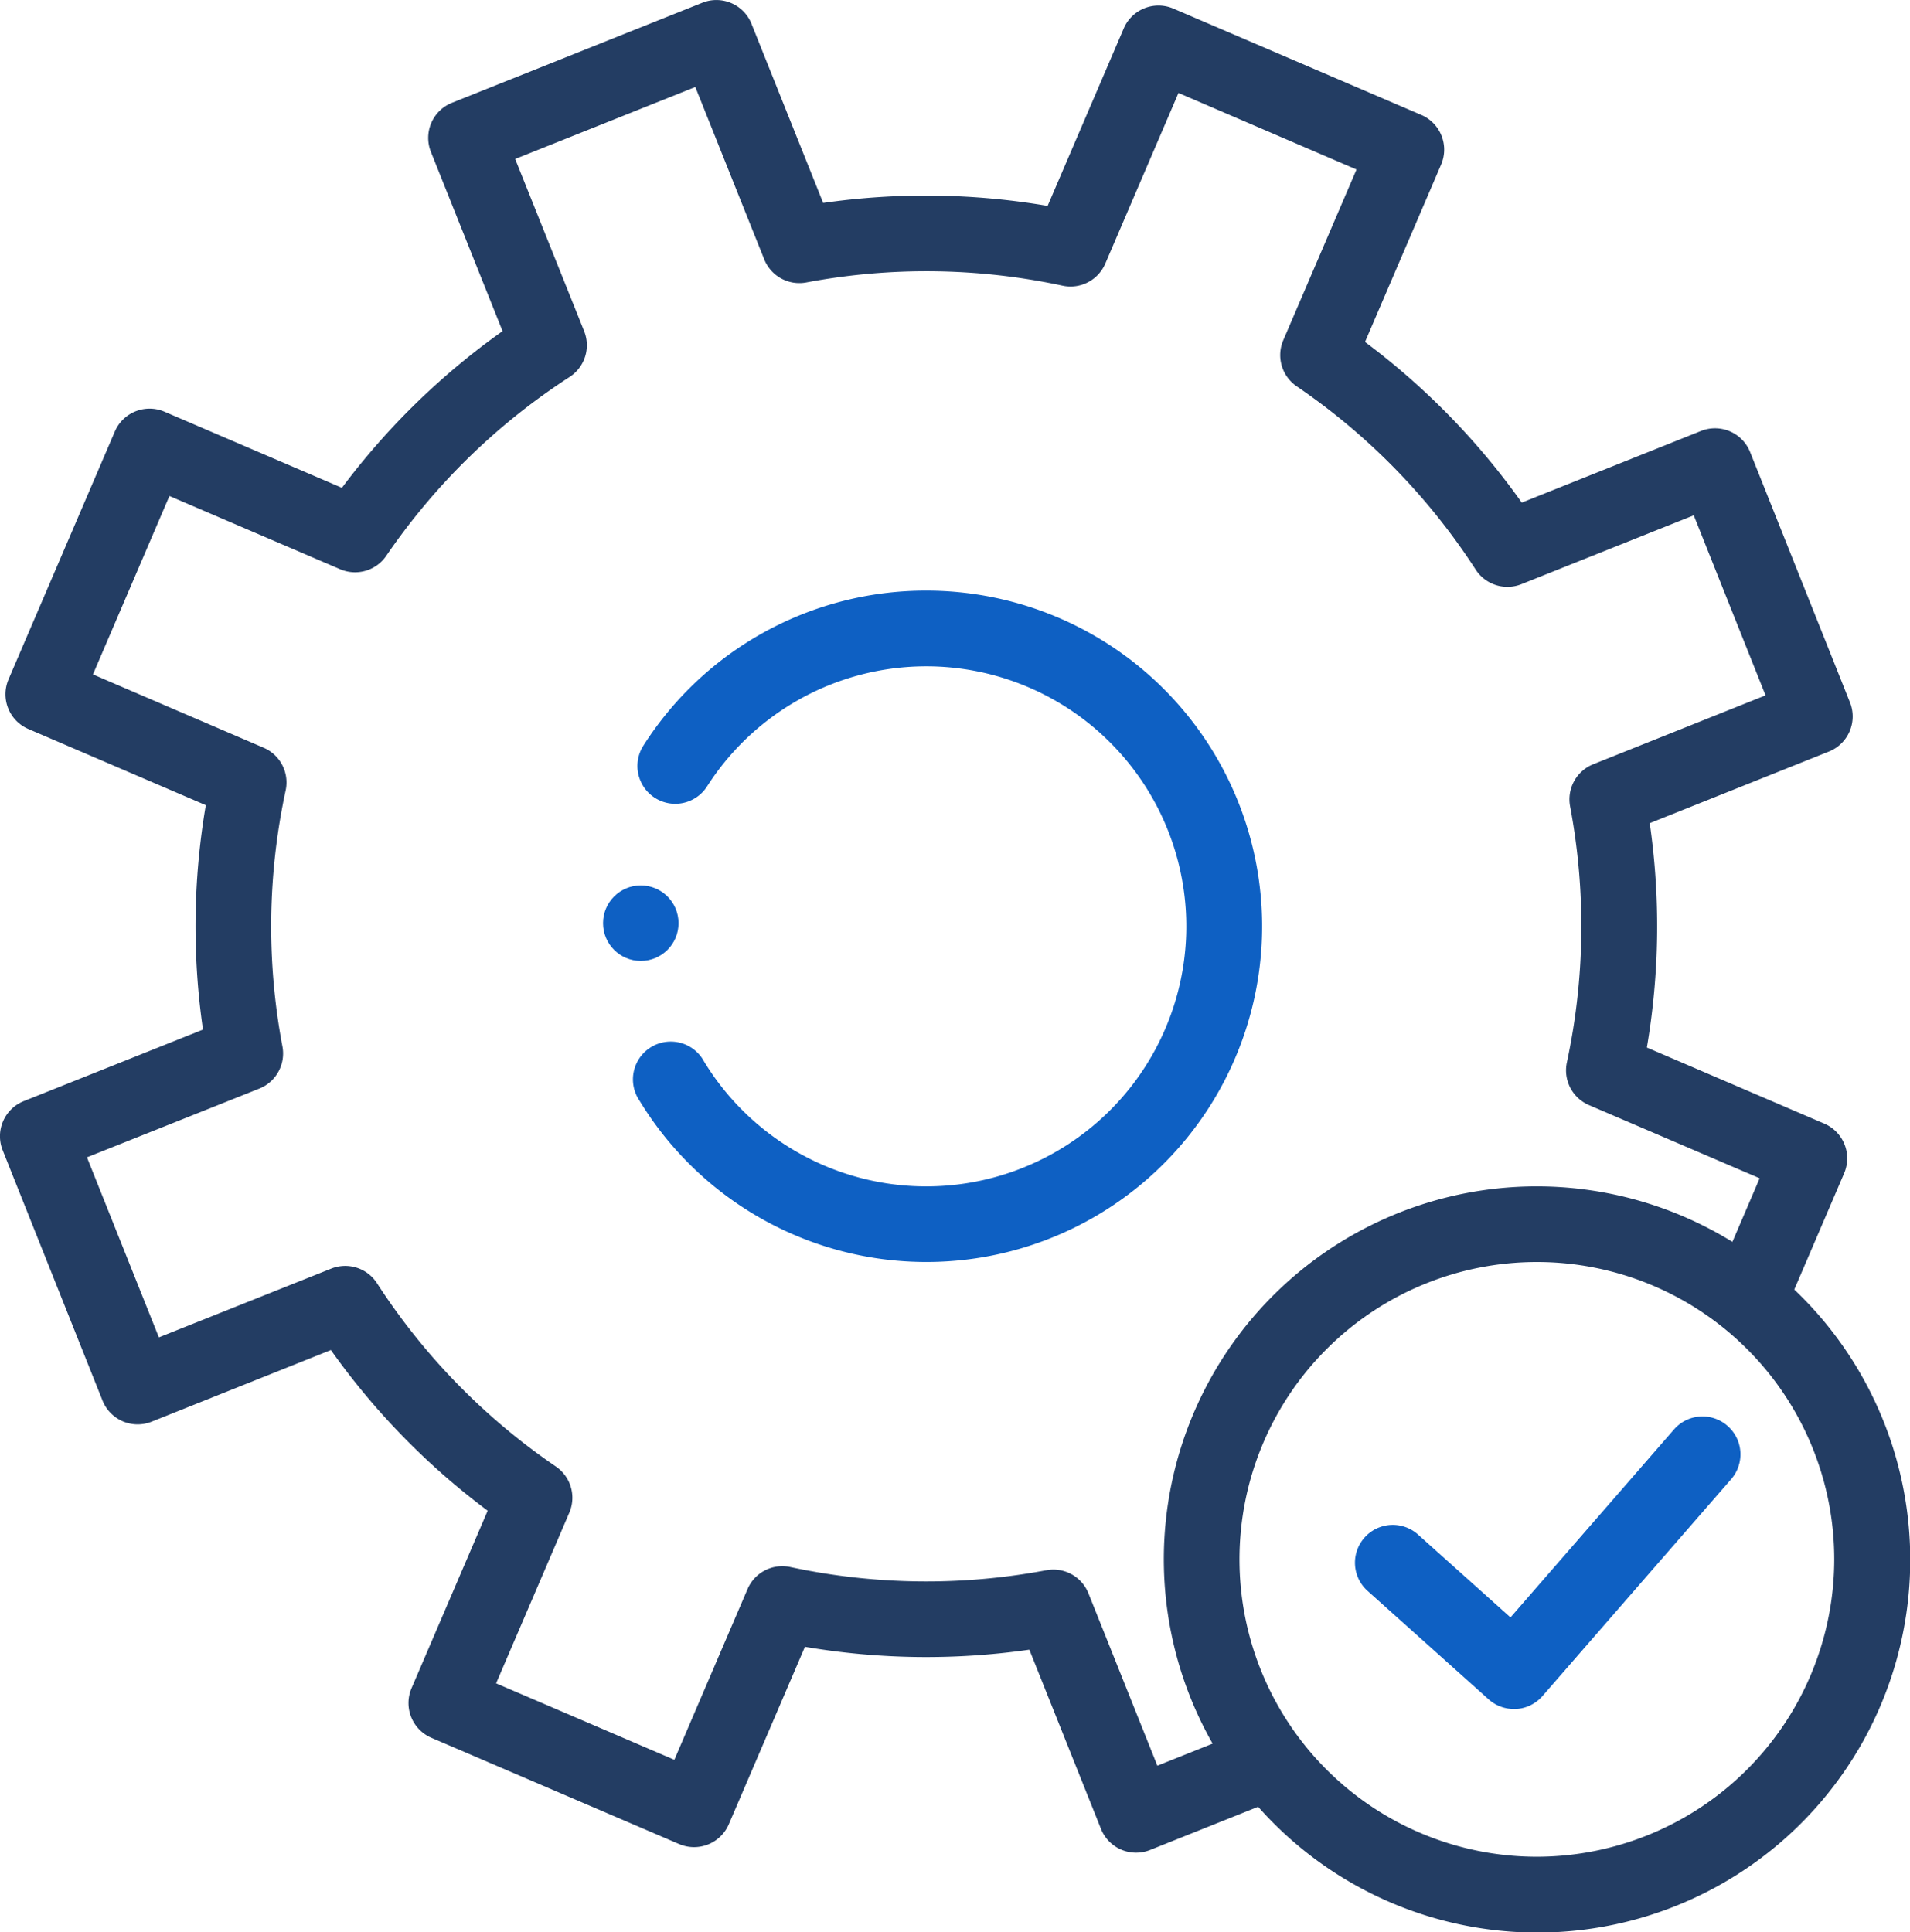
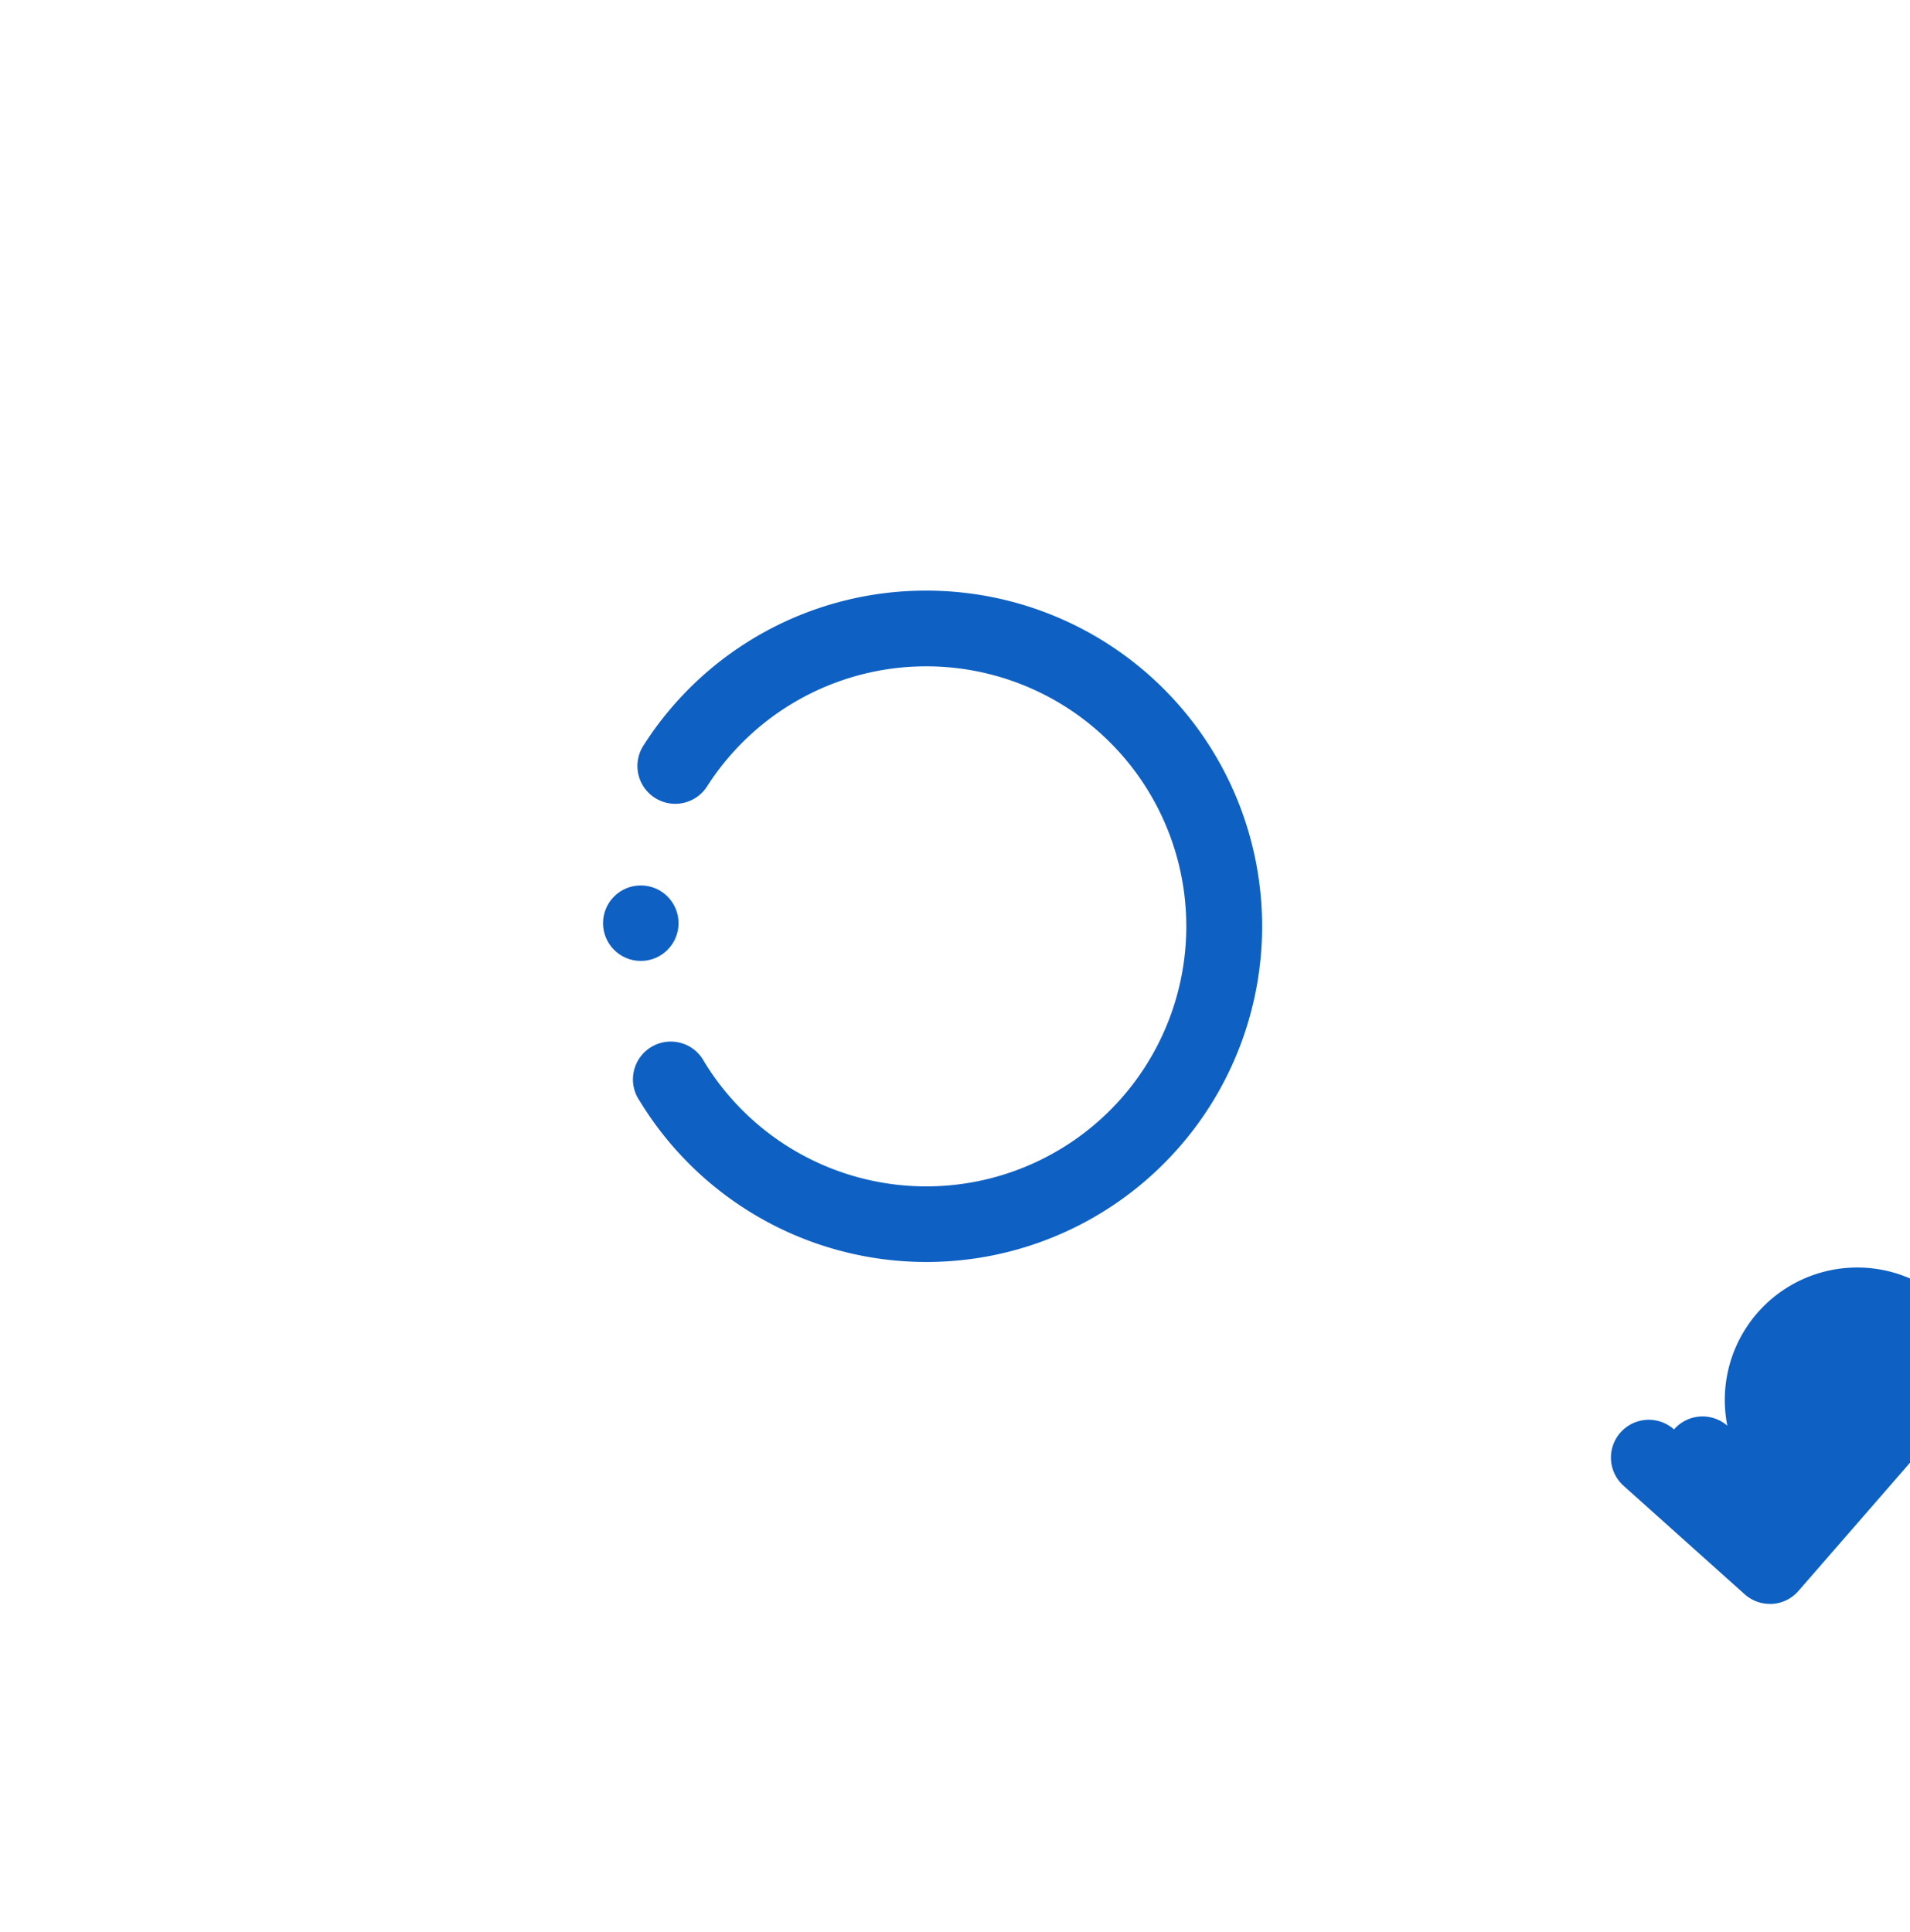
<svg xmlns="http://www.w3.org/2000/svg" width="59.301" height="60" viewBox="0 0 59.301 60">
  <g id="easy-installation_1_" data-name="easy-installation (1)" transform="translate(-2.984 0.001)">
    <circle id="Ellipse_600" data-name="Ellipse 600" cx="1.172" cy="1.172" r="1.172" transform="translate(21.707 27.492)" fill="#0e60c3" />
    <path id="Path_48387" data-name="Path 48387" d="M180.05,156.5a10.387,10.387,0,0,0-8.777,4.8,1.174,1.174,0,1,0,1.976,1.268,8.074,8.074,0,1,1-.1,8.553,1.174,1.174,0,1,0-2,1.223,10.423,10.423,0,1,0,8.9-15.844Z" transform="translate(-148.305 -138.162)" fill="#0e60c3" />
-     <path id="Path_48388" data-name="Path 48388" d="M58.692,40.04l1.548-3.61a1.174,1.174,0,0,0-.616-1.542l-5.509-2.363a22.383,22.383,0,0,0,.089-6.966l5.563-2.224a1.174,1.174,0,0,0,.654-1.526l-3.1-7.773a1.174,1.174,0,0,0-1.526-.655l-5.564,2.224a22.361,22.361,0,0,0-4.867-4.988l2.363-5.508a1.174,1.174,0,0,0-.616-1.542L39.415.266a1.174,1.174,0,0,0-1.542.616L35.51,6.392A22.419,22.419,0,0,0,28.541,6.3L26.316.738A1.174,1.174,0,0,0,24.79.084L17.017,3.19a1.174,1.174,0,0,0-.654,1.526l2.224,5.565A22.438,22.438,0,0,0,13.6,15.146L8.091,12.783a1.174,1.174,0,0,0-1.542.616l-3.3,7.694a1.174,1.174,0,0,0,.616,1.542L9.374,25a22.369,22.369,0,0,0-.088,6.968L3.722,34.189a1.174,1.174,0,0,0-.655,1.526l3.1,7.772a1.174,1.174,0,0,0,1.526.655l5.564-2.224a22.376,22.376,0,0,0,4.868,4.989l-2.363,5.509a1.174,1.174,0,0,0,.616,1.542l7.692,3.3a1.174,1.174,0,0,0,1.542-.616l2.363-5.509a22.44,22.44,0,0,0,6.968.089l2.224,5.565a1.173,1.173,0,0,0,1.526.654L42.046,56.1A11.576,11.576,0,1,0,58.692,40.04ZM38.917,54.824l-2.139-5.351a1.174,1.174,0,0,0-1.307-.718,20.15,20.15,0,0,1-7.954-.1,1.174,1.174,0,0,0-1.324.686l-2.272,5.3-5.534-2.374,2.273-5.3a1.174,1.174,0,0,0-.417-1.432,20.081,20.081,0,0,1-5.555-5.693,1.174,1.174,0,0,0-1.421-.452L7.917,41.525,5.684,35.934,11.035,33.8a1.174,1.174,0,0,0,.718-1.307,20.078,20.078,0,0,1,.1-7.952,1.174,1.174,0,0,0-.685-1.325L5.87,20.94,8.244,15.4l5.3,2.273a1.174,1.174,0,0,0,1.432-.415,20.145,20.145,0,0,1,5.693-5.554,1.174,1.174,0,0,0,.452-1.421L18.979,4.935,24.572,2.7l2.139,5.351a1.174,1.174,0,0,0,1.307.718,20.129,20.129,0,0,1,7.954.1A1.174,1.174,0,0,0,37.3,8.185l2.273-5.3L45.1,5.262l-2.273,5.3a1.174,1.174,0,0,0,.417,1.433A20.067,20.067,0,0,1,48.8,17.685a1.174,1.174,0,0,0,1.421.452L55.571,16,57.8,21.59l-5.35,2.139a1.174,1.174,0,0,0-.718,1.307,20.093,20.093,0,0,1-.1,7.951,1.174,1.174,0,0,0,.685,1.325l5.3,2.273-.846,1.974a11.577,11.577,0,0,0-16.138,15.58ZM50.7,57.651a9.233,9.233,0,1,1,9.233-9.234A9.244,9.244,0,0,1,50.7,57.651Z" transform="translate(0 0)" fill="#233d63" />
-     <path id="Path_48389" data-name="Path 48389" d="M373.526,375.588a1.174,1.174,0,0,0-1.656.115l-5.077,5.837-2.871-2.573a1.174,1.174,0,0,0-1.567,1.749l3.759,3.368a1.174,1.174,0,0,0,.784.3l.073,0a1.174,1.174,0,0,0,.813-.4l5.859-6.735A1.174,1.174,0,0,0,373.526,375.588Z" transform="translate(-316.912 -331.32)" fill="#0e60c3" />
+     <path id="Path_48389" data-name="Path 48389" d="M373.526,375.588a1.174,1.174,0,0,0-1.656.115a1.174,1.174,0,0,0-1.567,1.749l3.759,3.368a1.174,1.174,0,0,0,.784.3l.073,0a1.174,1.174,0,0,0,.813-.4l5.859-6.735A1.174,1.174,0,0,0,373.526,375.588Z" transform="translate(-316.912 -331.32)" fill="#0e60c3" />
  </g>
</svg>